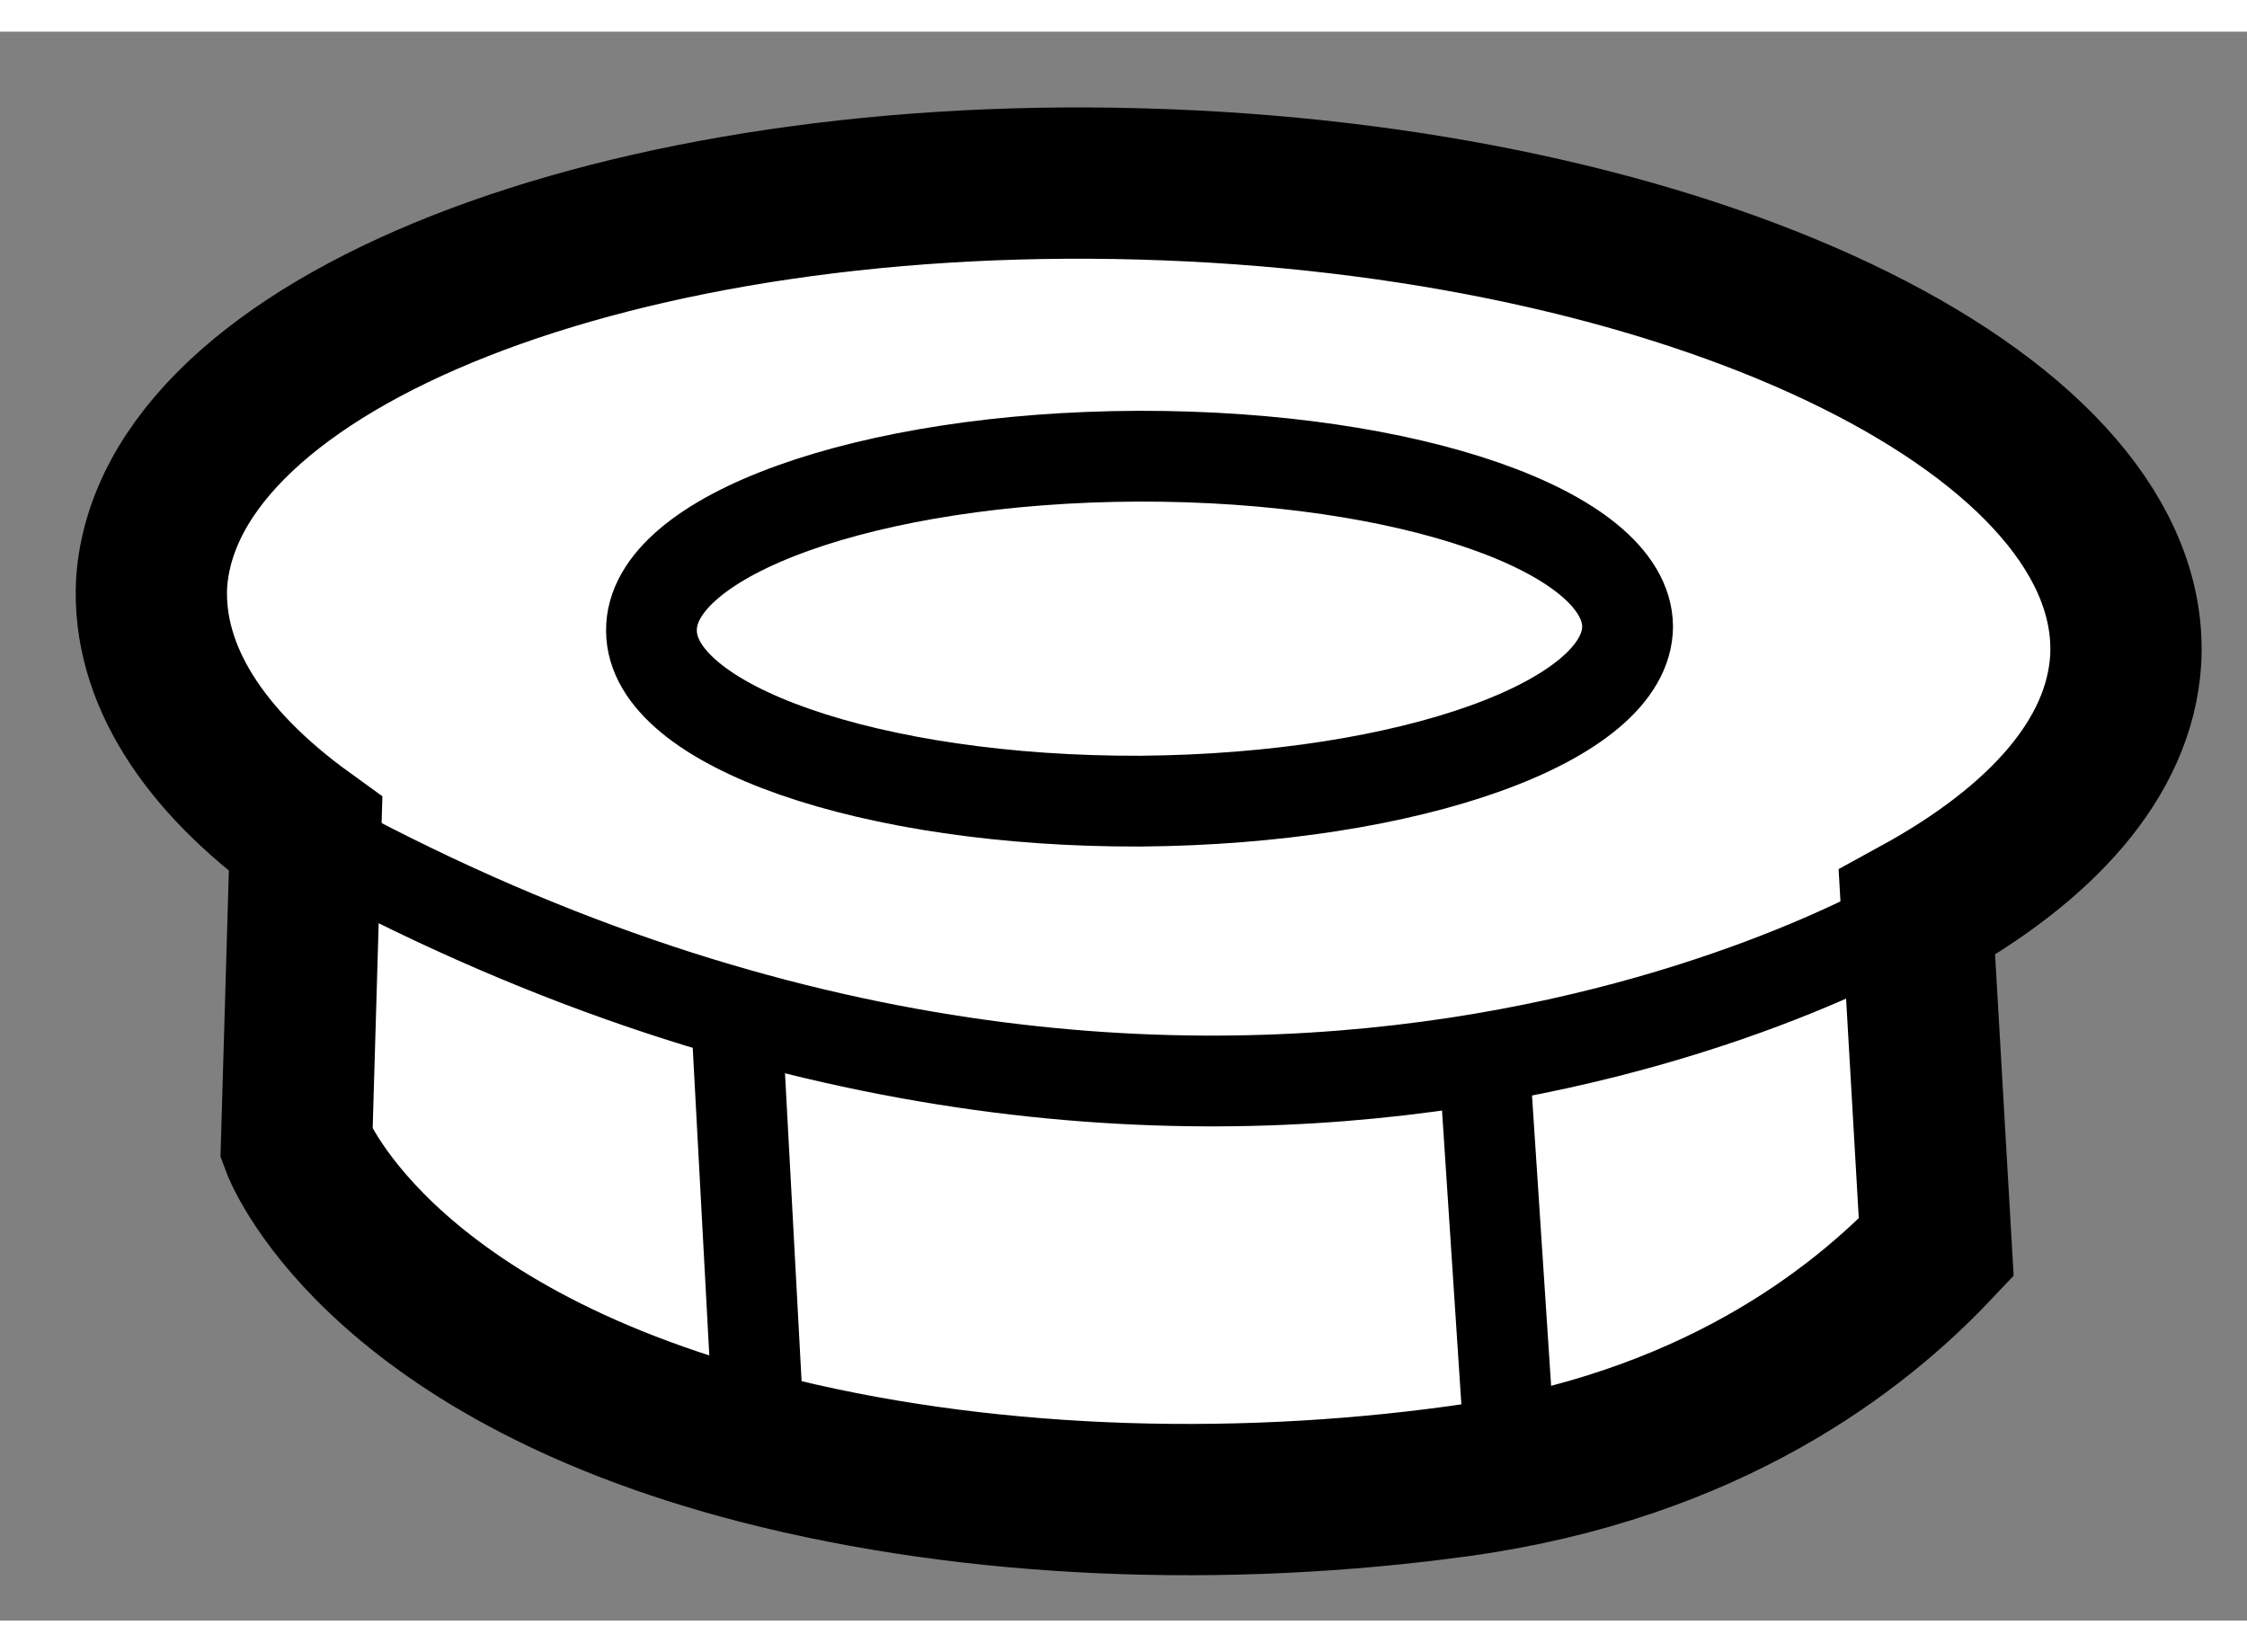
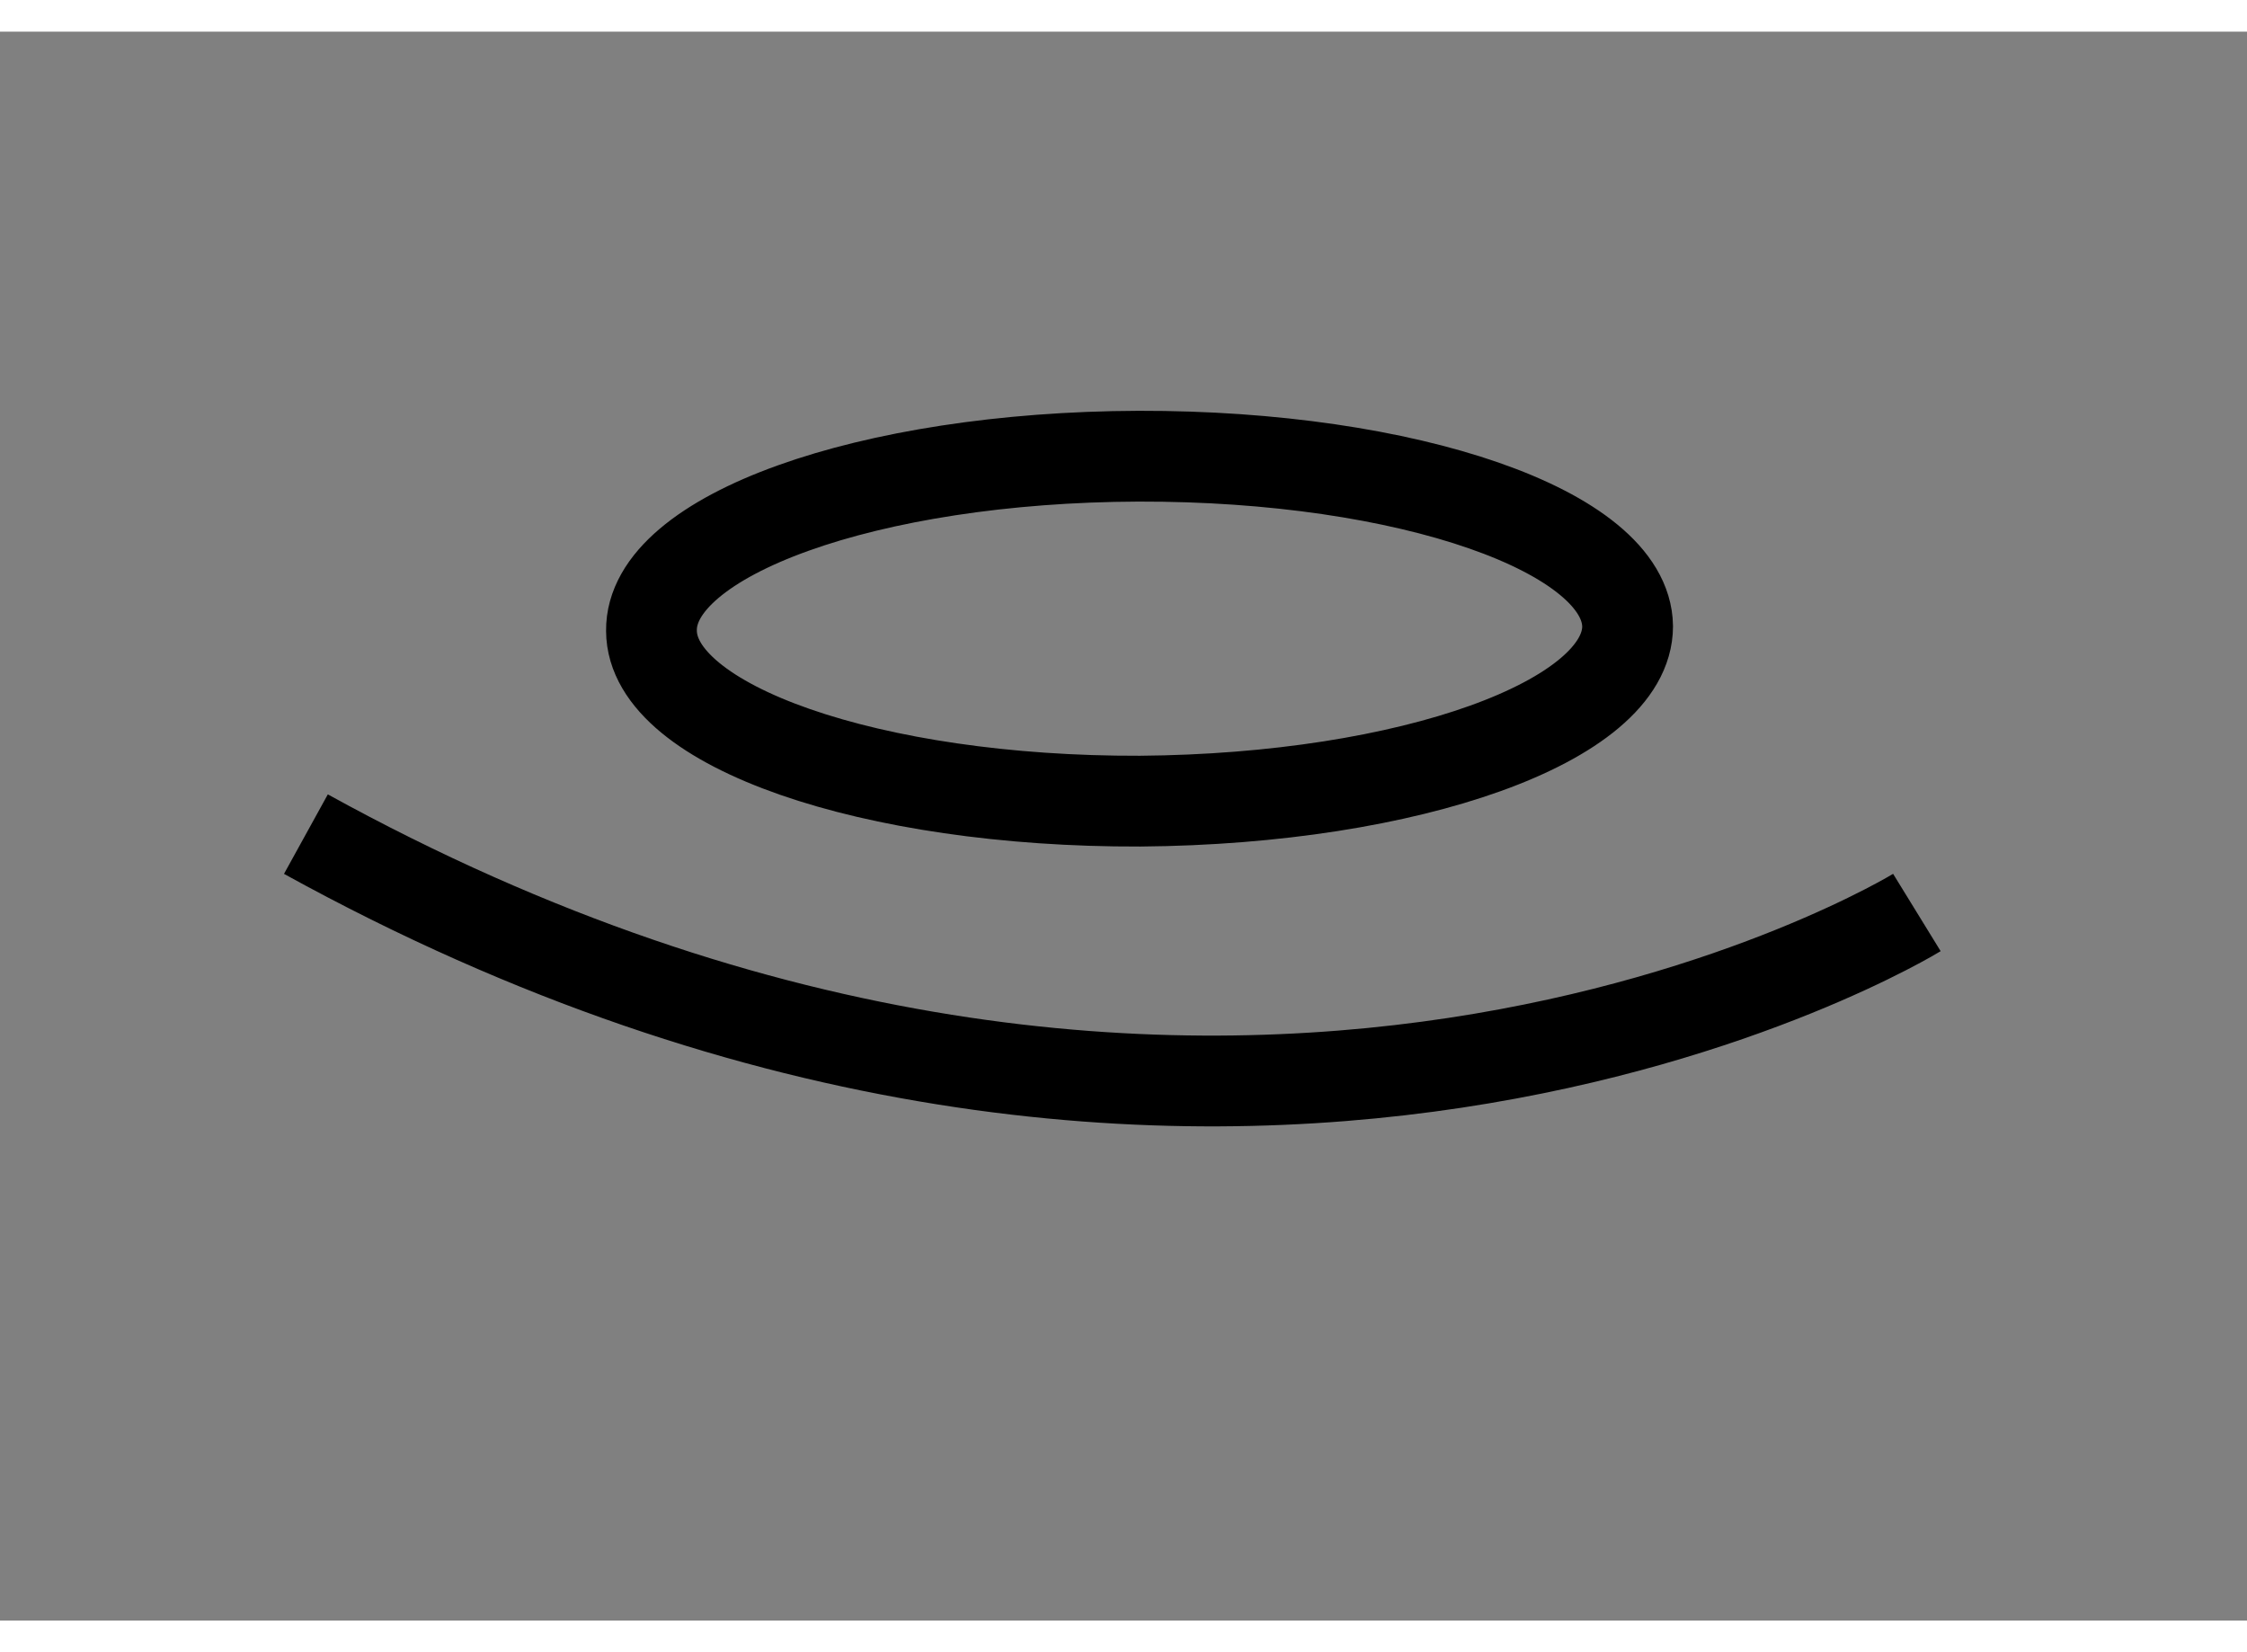
<svg xmlns="http://www.w3.org/2000/svg" version="1.1" x="0px" y="0px" width="244.8px" height="180px" viewBox="133.86 170.285 7.426 5.251" enable-background="new 0 0 244.8 180" xml:space="preserve">
  <rect x="133.86" y="170.285" width="7.426" height="5.251" fill="#808080" stroke="none" />
  <g>
-     <path fill="#FFFFFF" stroke="#000000" stroke-width="0.5" d="M140.195,173.196c0.411-0.225,0.669-0.51,0.69-0.833     c0.046-0.794-1.369-1.503-3.172-1.572c-1.801-0.07-3.299,0.521-3.352,1.317c-0.015,0.298,0.171,0.585,0.509,0.829l-0.03,1.025     c0,0,0.248,0.676,1.53,1.006c0.715,0.184,1.545,0.213,2.313,0.107c0.827-0.115,1.316-0.497,1.576-0.772L140.195,173.196z" />
    <path fill="none" stroke="#000000" stroke-width="0.3" d="M139.239,172.25c0,0.313-0.717,0.571-1.611,0.578     c-0.889,0.003-1.614-0.249-1.615-0.563c-0.004-0.315,0.716-0.574,1.61-0.577C138.514,171.686,139.235,171.937,139.239,172.25z" />
-     <line fill="none" stroke="#000000" stroke-width="0.3" x1="138.757" y1="173.562" x2="138.849" y2="174.959" />
-     <line fill="none" stroke="#000000" stroke-width="0.3" x1="136.371" y1="174.969" x2="136.289" y2="173.447" />
    <path fill="none" stroke="#000000" stroke-width="0.3" d="M140.195,173.196c0,0-2.295,1.411-5.324-0.259" />
  </g>
</svg>